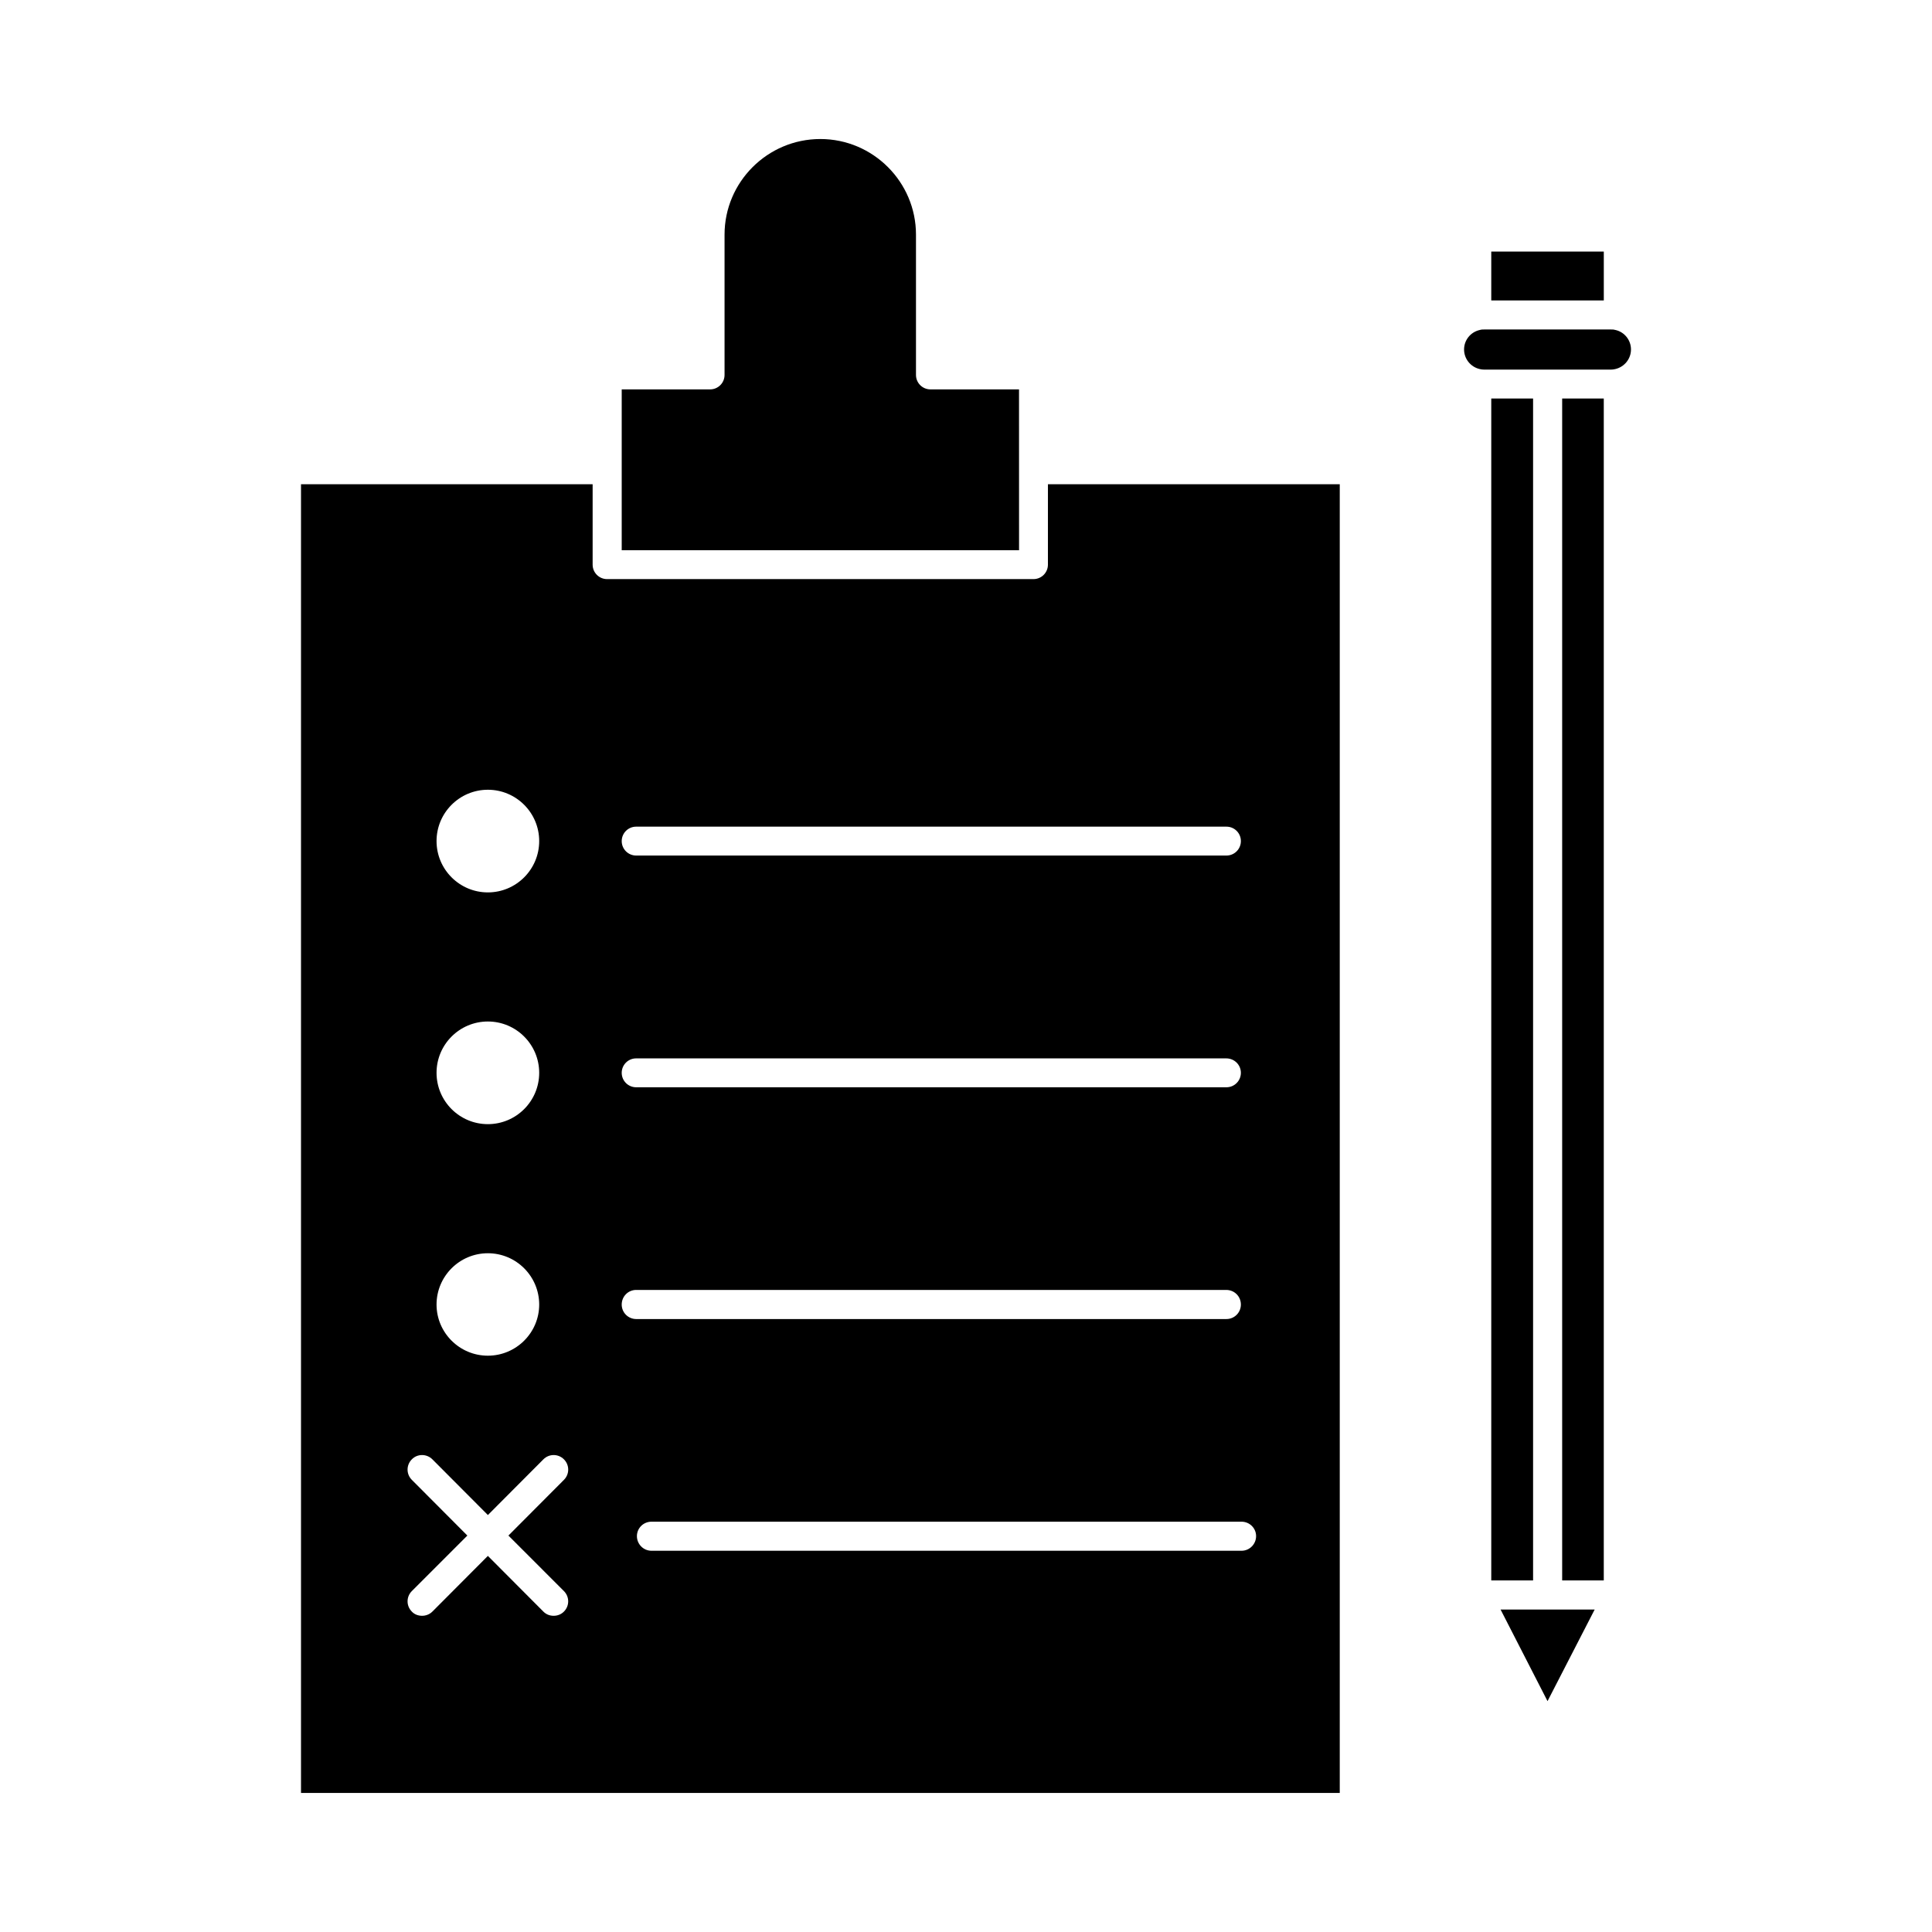
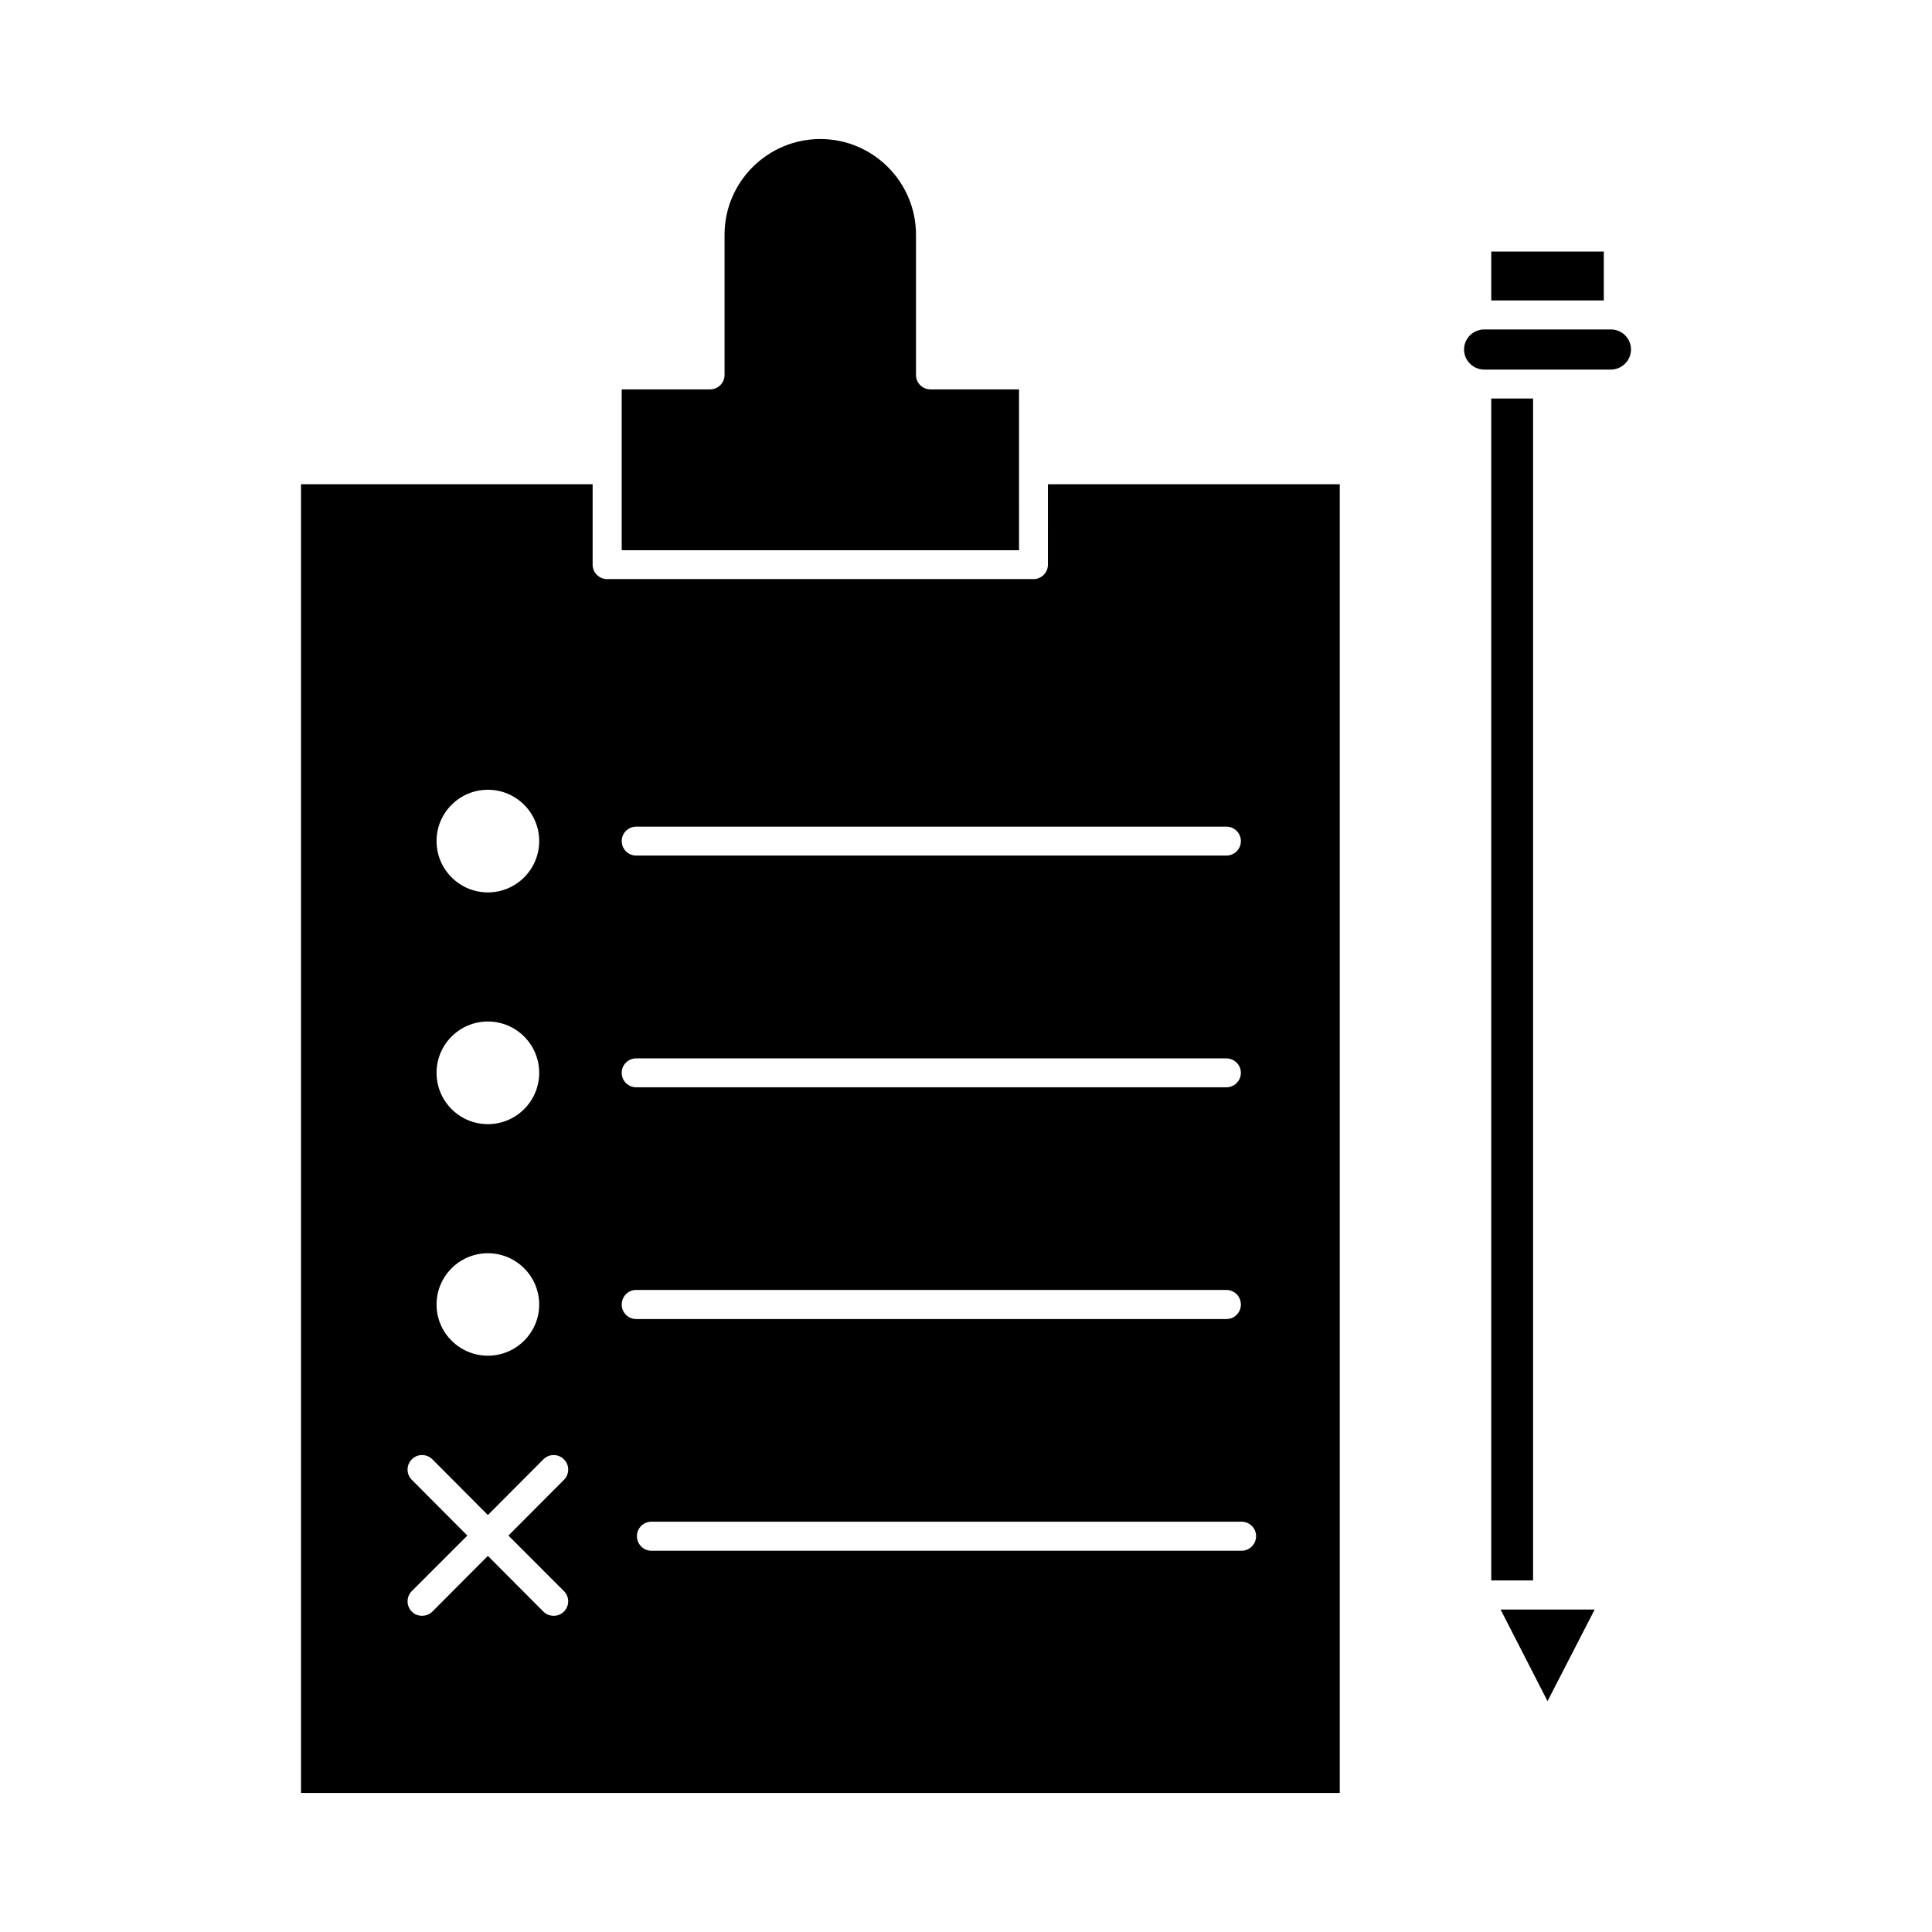
<svg xmlns="http://www.w3.org/2000/svg" fill="#000000" width="800px" height="800px" version="1.1" viewBox="144 144 512 512">
  <g>
    <path d="m414.05 247.19h-23.477c-2.117 0-3.828-1.715-3.828-3.828v-37.18c0-13.957-11.387-25.34-25.34-25.34-14.008 0-25.391 11.387-25.391 25.34v37.18c0 2.117-1.715 3.828-3.828 3.828h-23.426v42.621h105.3z" />
    <path d="m421.71 293.64c0 2.117-1.715 3.828-3.828 3.828h-113c-2.117 0-3.828-1.715-3.828-3.828v-21.312h-77.285v346.82h275.28v-346.82h-77.336zm-148.42 59.652c7.508 0 13.602 6.098 13.602 13.602 0 7.508-6.098 13.602-13.602 13.602-7.508 0-13.602-6.098-13.602-13.602 0-7.508 6.098-13.602 13.602-13.602zm0 122.83c7.508 0 13.602 6.098 13.602 13.598 0 7.457-6.098 13.551-13.602 13.551-7.508 0-13.602-6.098-13.602-13.551 0-7.504 6.098-13.598 13.602-13.598zm0-34.211c-7.508 0-13.602-6.098-13.602-13.602 0-7.508 6.098-13.602 13.602-13.602 7.508 0 13.602 6.098 13.602 13.602 0.004 7.508-6.094 13.602-13.602 13.602zm20.152 123.74c1.512 1.512 1.512 3.93 0 5.441-0.754 0.754-1.715 1.109-2.719 1.109-1.008 0-1.965-0.348-2.719-1.109l-14.711-14.762-14.711 14.762c-0.754 0.754-1.762 1.109-2.719 1.109-1.008 0-2.016-0.348-2.719-1.109-1.512-1.512-1.512-3.93 0-5.441l14.711-14.711-14.711-14.762c-1.512-1.512-1.512-3.93 0-5.441 1.461-1.512 3.93-1.512 5.441 0l14.711 14.762 14.711-14.762c1.512-1.512 3.93-1.512 5.441 0s1.512 3.93 0 5.441l-14.711 14.762zm15.316-75.926c0-2.168 1.715-3.879 3.828-3.879h156.38c2.168 0 3.879 1.715 3.879 3.879 0 2.121-1.715 3.836-3.828 3.836h-156.43c-2.113-0.008-3.828-1.719-3.828-3.836zm0-61.414c0-2.117 1.715-3.828 3.828-3.828h156.38c2.168 0 3.879 1.715 3.879 3.828 0 2.117-1.715 3.828-3.828 3.828h-156.43c-2.113 0-3.828-1.711-3.828-3.828zm168.12 122.78c0 2.117-1.715 3.879-3.879 3.879h-156.33c-2.168 0-3.879-1.762-3.879-3.879 0-2.117 1.715-3.828 3.879-3.828h156.33c2.168 0 3.879 1.715 3.879 3.828zm-4.031-184.19c0 2.117-1.715 3.828-3.828 3.828h-156.43c-2.117 0-3.828-1.715-3.828-3.828 0-2.117 1.715-3.828 3.828-3.828h156.43c2.117 0 3.828 1.711 3.828 3.828z" />
    <path d="m554.11 594.82 12.496-24.281h-24.941z" />
    <path d="m539.2 210.67h29.824v12.949h-29.824z" />
    <path d="m572.2 231.47c-0.102 0-0.145-0.051-0.25-0.051-0.301-0.102-0.656-0.102-1.008-0.102h-33.605c-0.348 0-0.707 0-1.059 0.102-0.051 0-0.152 0.051-0.203 0.051-2.367 0.555-4.082 2.672-4.082 5.141 0 2.519 1.762 4.637 4.125 5.188 0.402 0.102 0.805 0.152 1.211 0.152h33.605c0.352 0 0.754-0.051 1.16-0.152 2.367-0.555 4.133-2.672 4.133-5.188 0.004-2.469-1.707-4.586-4.027-5.141z" />
-     <path d="m557.99 249.61h11.027v313.22h-11.027z" />
    <path d="m539.2 249.61h11.082v313.22h-11.082z" />
  </g>
</svg>